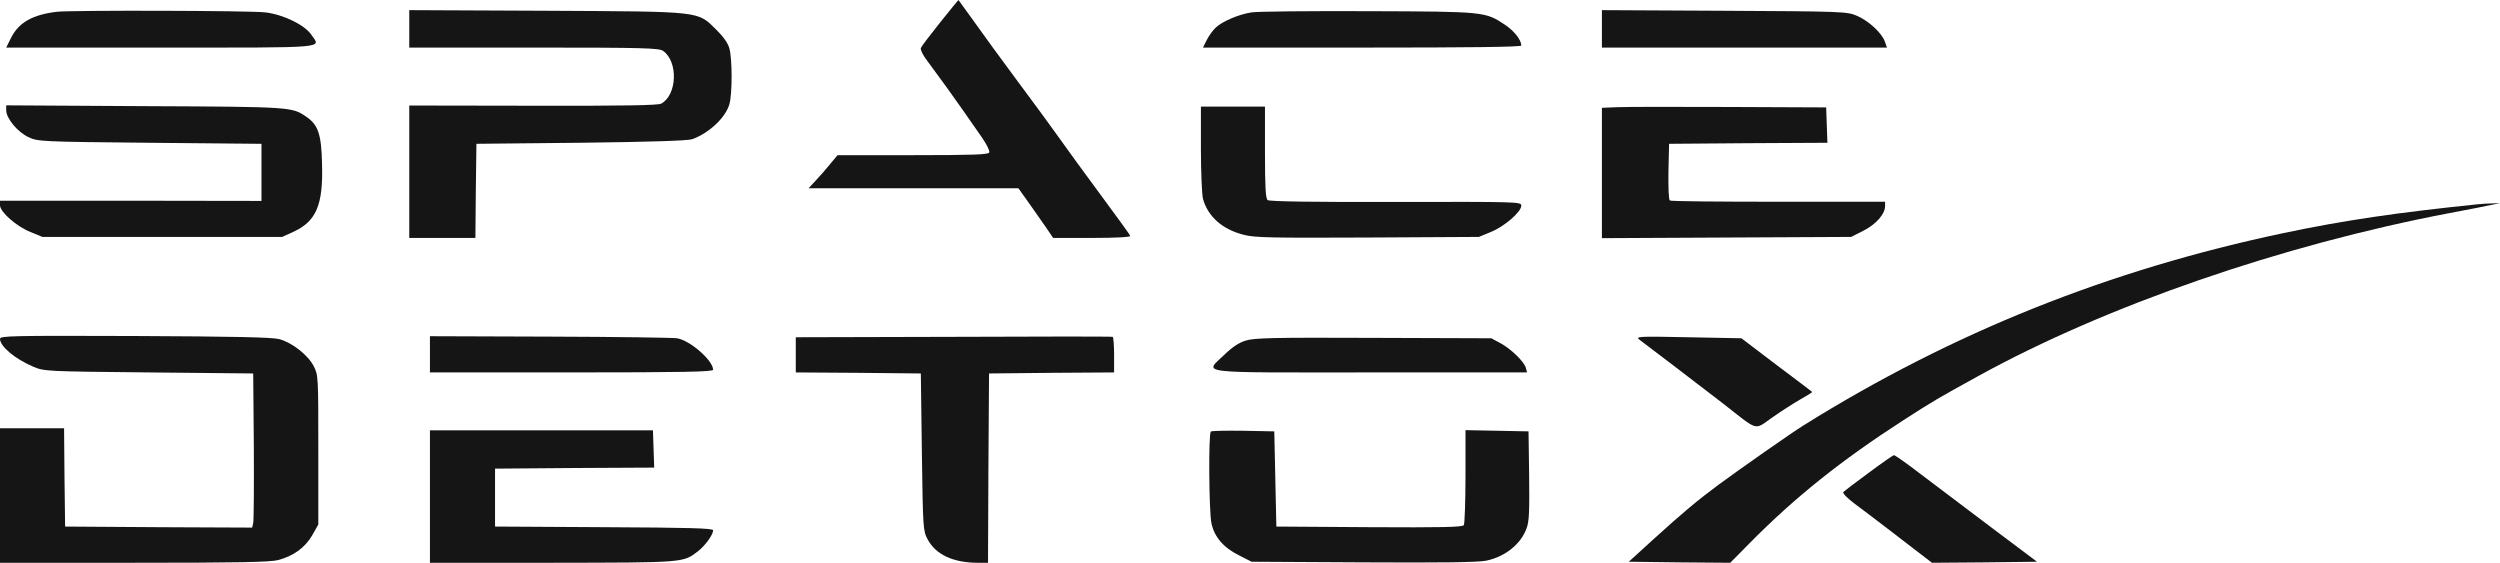
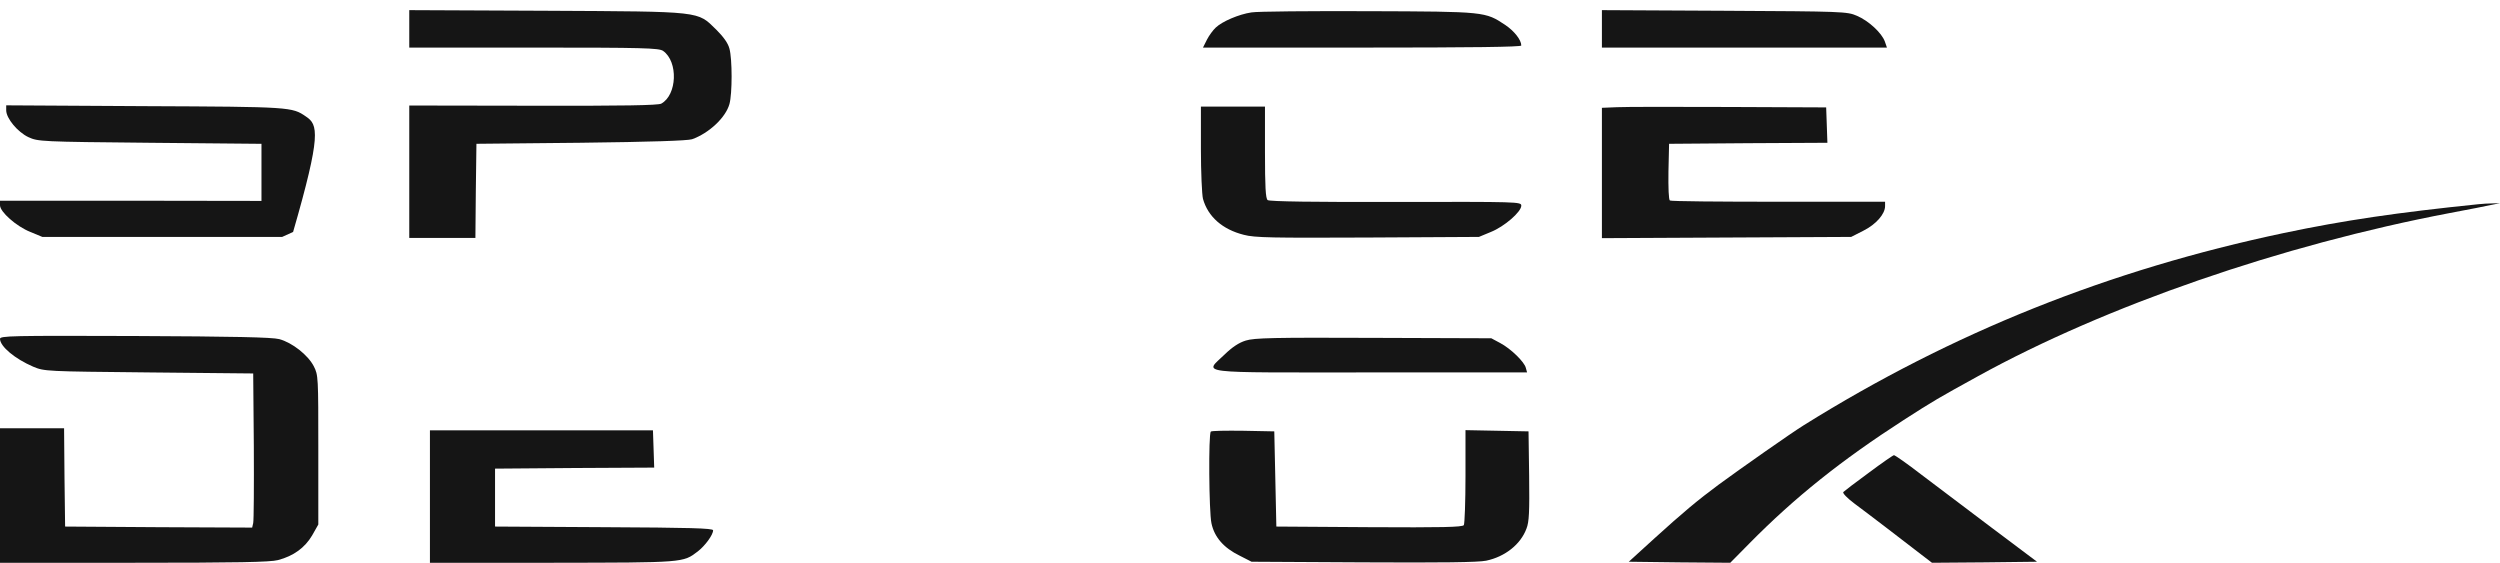
<svg xmlns="http://www.w3.org/2000/svg" width="231" height="52" viewBox="0 0 231 52" fill="none">
-   <path d="M86.861 2.084C85.944 3.231 85.142 4.283 85.085 4.436C85.028 4.589 85.276 5.086 85.62 5.544C85.963 6.022 86.823 7.169 87.51 8.125C88.695 9.788 89.191 10.477 90.776 12.771C91.177 13.363 91.464 13.937 91.407 14.09C91.33 14.281 89.974 14.338 84.359 14.338H77.388L76.72 15.141C76.357 15.6 75.746 16.288 75.383 16.671L74.714 17.397H84.416H94.1L95.15 18.869C95.723 19.691 96.449 20.724 96.754 21.163L97.308 21.985H100.899C103.133 21.985 104.47 21.909 104.432 21.794C104.413 21.699 103.133 19.94 101.605 17.875C100.078 15.81 98.378 13.478 97.805 12.656C97.232 11.853 95.551 9.54 94.061 7.552C92.572 5.544 90.738 3.04 89.974 1.95C89.21 0.88 88.561 0 88.561 0C88.542 0 87.778 0.937 86.861 2.084Z" fill="#151515" />
-   <path d="M5.252 1.089C2.999 1.357 1.738 2.083 1.031 3.479L0.573 4.397H14.897C30.615 4.397 29.622 4.473 28.782 3.23C28.171 2.313 26.223 1.357 24.542 1.147C23.281 0.975 6.494 0.936 5.252 1.089Z" fill="#151515" />
  <path d="M37.816 2.658V4.397H49.332C59.455 4.397 60.887 4.436 61.269 4.703C62.682 5.697 62.568 8.775 61.097 9.578C60.792 9.731 57.698 9.788 49.237 9.769L37.816 9.75V15.868V21.985H40.872H43.927L43.966 17.627L44.023 13.287L53.668 13.191C60.142 13.115 63.523 13 63.943 12.866C65.509 12.312 67.056 10.859 67.4 9.616C67.667 8.661 67.667 5.468 67.4 4.493C67.266 3.977 66.846 3.403 66.177 2.734C64.401 1.014 65.031 1.071 50.478 0.994L37.816 0.937V2.658Z" fill="#151515" />
  <path d="M115.624 1.148C114.478 1.32 112.95 1.97 112.339 2.543C112.091 2.772 111.709 3.289 111.518 3.671L111.155 4.397H125.861C136.002 4.397 140.567 4.34 140.567 4.206C140.567 3.69 139.918 2.868 139.096 2.314C137.225 1.071 137.282 1.071 126.434 1.033C121.029 1.014 116.159 1.052 115.624 1.148Z" fill="#151515" />
  <path d="M148.016 2.677V4.397H161.175H174.353L174.162 3.843C173.875 3.04 172.653 1.912 171.564 1.453C170.686 1.071 170.266 1.052 159.341 0.995L148.016 0.937V2.677Z" fill="#151515" />
-   <path d="M0.573 10.192C0.573 10.937 1.642 12.218 2.636 12.677C3.514 13.079 3.782 13.098 13.847 13.193L24.16 13.289V15.927V18.565L12.089 18.546H0V18.967C0 19.578 1.509 20.917 2.808 21.433L3.915 21.892H14.992H26.07L27.082 21.433C29.221 20.458 29.87 18.948 29.756 15.143C29.699 12.39 29.393 11.511 28.266 10.765C26.987 9.886 26.91 9.867 13.426 9.809L0.573 9.733V10.192Z" fill="#151515" />
+   <path d="M0.573 10.192C0.573 10.937 1.642 12.218 2.636 12.677C3.514 13.079 3.782 13.098 13.847 13.193L24.16 13.289V15.927V18.565L12.089 18.546H0V18.967C0 19.578 1.509 20.917 2.808 21.433L3.915 21.892H14.992H26.07L27.082 21.433C29.699 12.39 29.393 11.511 28.266 10.765C26.987 9.886 26.91 9.867 13.426 9.809L0.573 9.733V10.192Z" fill="#151515" />
  <path d="M110.964 13.766C110.964 15.926 111.059 17.991 111.155 18.373C111.613 20.017 112.95 21.202 114.936 21.699C115.929 21.967 117.591 21.986 126.376 21.948L136.652 21.891L137.759 21.432C139.001 20.935 140.567 19.577 140.567 19.004C140.567 18.641 140.28 18.641 128.955 18.66C121.564 18.679 117.266 18.622 117.133 18.488C116.942 18.354 116.884 17.226 116.884 14.072V9.847H113.924H110.964V13.766Z" fill="#151515" />
  <path d="M149.41 9.905L148.016 9.962V15.984V22.006L159.532 21.948L171.049 21.891L172.175 21.318C173.36 20.725 174.181 19.769 174.181 19.043V18.641H164.326C158.921 18.641 154.394 18.603 154.299 18.526C154.184 18.469 154.146 17.36 154.165 15.85L154.223 13.288L161.537 13.231L168.852 13.193L168.795 11.549L168.738 9.924L159.761 9.885C154.834 9.866 150.155 9.866 149.41 9.905Z" fill="#151515" />
  <path d="M228.995 18.87C221.527 19.634 216.581 20.361 211.042 21.527C194.884 24.93 180.407 30.722 166.675 39.287C165.587 39.956 160.736 43.359 158.788 44.793C156.878 46.207 155.503 47.355 152.829 49.782L150.499 51.904L155.178 51.962L159.876 52L161.633 50.222C165.854 45.94 170.151 42.518 175.9 38.809C178.727 36.993 179.032 36.821 182.776 34.756C194.56 28.256 210.851 22.636 226.321 19.692C228.059 19.367 229.816 19.023 230.236 18.927L231 18.774L230.332 18.793C229.969 18.793 229.358 18.831 228.995 18.87Z" fill="#151515" />
  <path d="M0 31.315C0.019 32.022 1.375 33.15 3.056 33.877C4.106 34.316 4.202 34.316 13.751 34.412L23.396 34.508L23.453 41.199C23.472 44.869 23.453 48.081 23.396 48.33L23.3 48.75L14.649 48.712L6.016 48.654L5.959 44.105L5.921 39.574H2.96H0V45.787V52H12.376C21.945 52 24.962 51.943 25.688 51.752C27.139 51.369 28.171 50.604 28.839 49.477L29.412 48.463V41.581C29.412 34.813 29.412 34.661 28.992 33.839C28.457 32.806 27.006 31.659 25.802 31.334C25.153 31.162 21.562 31.086 12.472 31.047C0.955 31.009 0 31.028 0 31.315Z" fill="#151515" />
-   <path d="M39.726 32.729V34.411H52.808C63.236 34.411 65.891 34.354 65.891 34.163C65.891 33.321 63.79 31.467 62.568 31.257C62.243 31.199 56.972 31.123 50.841 31.104L39.726 31.066V32.729Z" fill="#151515" />
-   <path d="M88.103 31.124L73.53 31.162V32.787V34.412L79.317 34.45L85.085 34.508L85.181 41.772C85.276 48.865 85.295 49.056 85.715 49.84C86.46 51.235 88.045 51.981 90.28 52H91.292L91.33 43.244L91.388 34.508L97.175 34.45L102.942 34.412V32.787C102.942 31.908 102.885 31.162 102.809 31.124C102.713 31.086 96.105 31.086 88.103 31.124Z" fill="#151515" />
-   <path d="M151.51 31.41C151.74 31.582 153.096 32.615 154.509 33.685C155.922 34.756 158.042 36.381 159.226 37.298C162.55 39.898 162.053 39.764 163.753 38.579C164.536 38.025 165.701 37.279 166.331 36.916C166.98 36.553 167.477 36.247 167.439 36.209C167.42 36.19 165.949 35.062 164.154 33.723L160.907 31.257L155.999 31.162C151.262 31.066 151.09 31.085 151.51 31.41Z" fill="#151515" />
  <path d="M115.108 31.468C114.478 31.659 113.848 32.08 113.141 32.768C111.289 34.565 110.124 34.412 126.606 34.412H141.102L140.987 33.991C140.854 33.437 139.593 32.213 138.619 31.697L137.798 31.257L126.911 31.219C117.706 31.181 115.891 31.219 115.108 31.468Z" fill="#151515" />
  <path d="M39.726 45.882V52H51.051C63.255 51.981 63.102 52 64.478 50.949C65.165 50.413 65.891 49.419 65.891 48.999C65.891 48.807 63.675 48.75 55.826 48.712L45.742 48.654V45.978V43.302L53.095 43.244L60.448 43.206L60.391 41.486L60.333 39.765H50.02H39.726V45.882Z" fill="#151515" />
  <path d="M111.881 39.879C111.652 40.089 111.709 47.315 111.938 48.348C112.206 49.629 113.065 50.623 114.555 51.349L115.643 51.904L125.957 51.961C133.233 51.999 136.576 51.961 137.321 51.808C139.059 51.445 140.51 50.298 141.045 48.845C141.293 48.233 141.331 47.277 141.293 43.97L141.236 39.859L138.333 39.802L135.411 39.745V44.008C135.411 46.359 135.334 48.386 135.258 48.52C135.124 48.711 133.253 48.749 126.511 48.711L117.935 48.654L117.84 44.257L117.744 39.859L114.86 39.802C113.294 39.783 111.938 39.802 111.881 39.879Z" fill="#151515" />
  <path d="M172.672 43.684C171.469 44.563 170.419 45.366 170.323 45.462C170.228 45.557 170.667 46.016 171.354 46.532C172.749 47.565 176.11 50.146 177.542 51.254L178.516 52L183.368 51.962L188.219 51.904L184.017 48.75C181.706 47.01 178.765 44.793 177.485 43.818C176.225 42.843 175.098 42.059 175.002 42.059C174.926 42.059 173.875 42.785 172.672 43.684Z" fill="#151515" />
</svg>